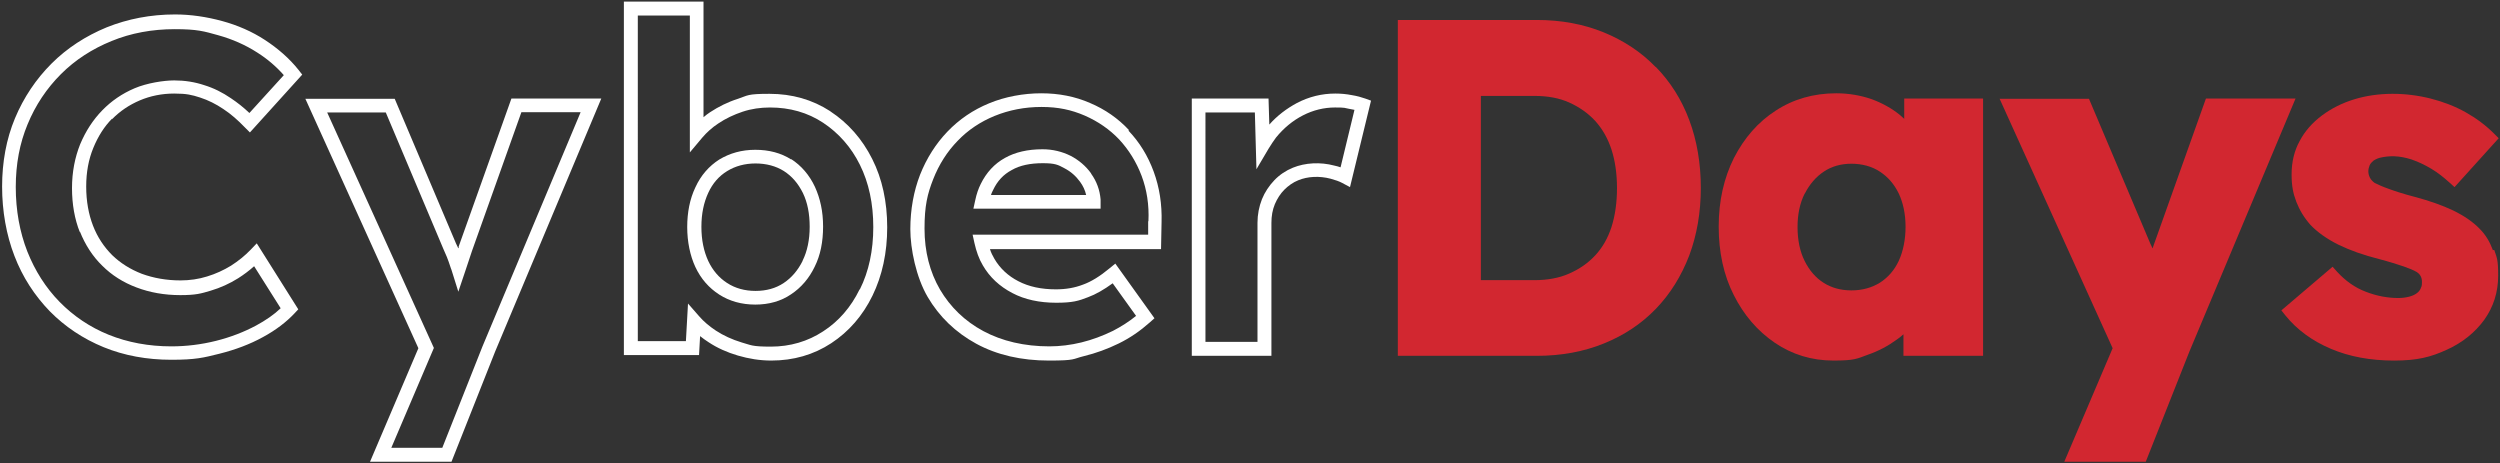
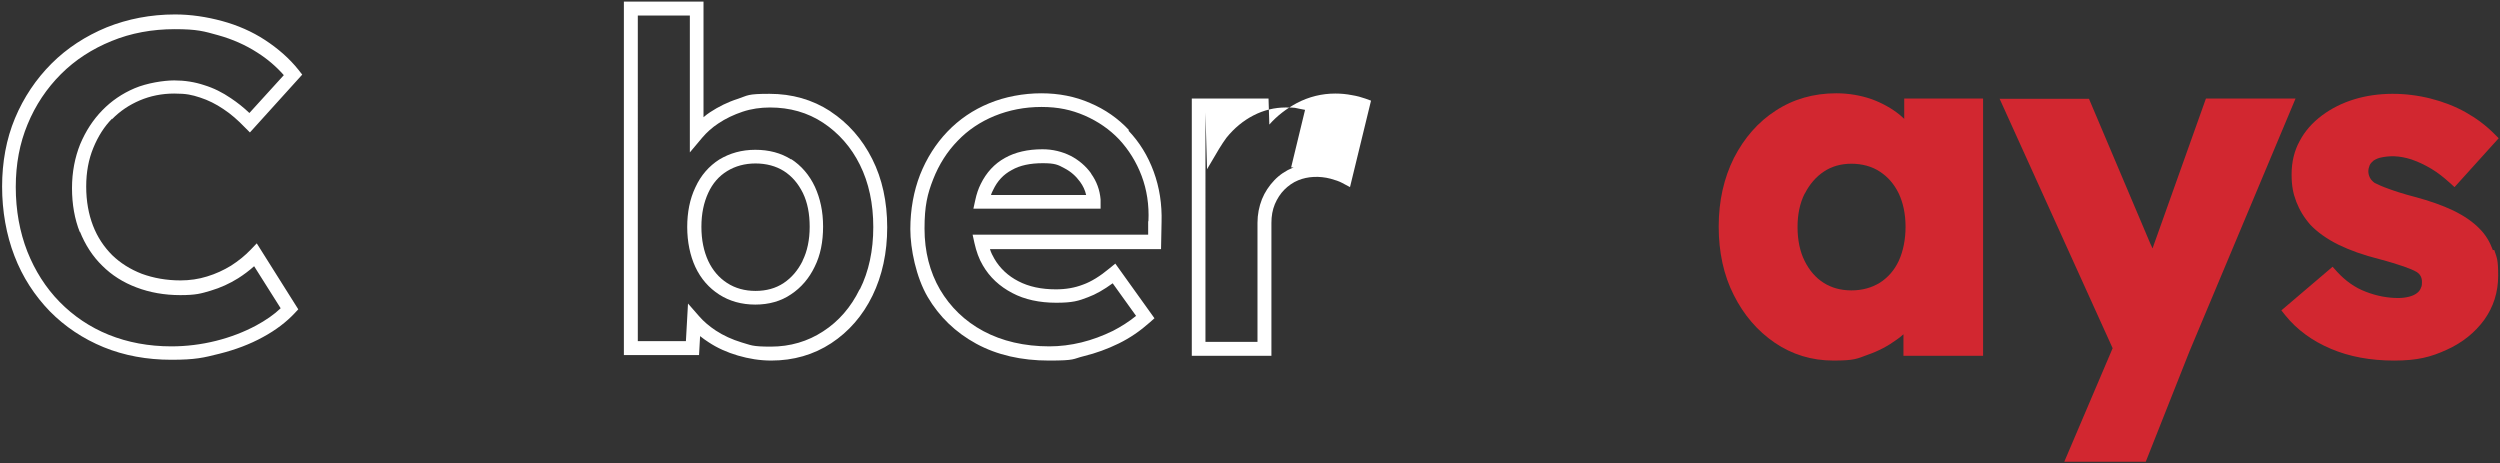
<svg xmlns="http://www.w3.org/2000/svg" id="Capa_1" viewBox="0 0 951.3 176.3">
  <rect x="0" y="0" width="951.3" height="176.3" fill="#333333" stroke="none" />
  <defs>
    <style> .st0 { fill: #fff; } .st1 { fill: #d22730; } </style>
  </defs>
  <path class="st0" d="M42.6,45.4h0c3-3.1,6.6-5.5,10.6-7.2,4-1.7,8.4-2.6,13.1-2.6s6.7.5,9.8,1.5c3.1,1,6.1,2.5,8.9,4.4,2.9,1.9,5.6,4.3,8.1,6.9l2,2,19.9-22-1.4-1.8c-3.5-4.4-7.9-8.2-12.8-11.4-4.9-3.2-10.4-5.6-16.3-7.2-5.9-1.6-11.9-2.5-17.9-2.5-9.3,0-18,1.7-26,4.9-8,3.3-15.1,7.9-21,13.8-5.9,5.9-10.6,12.9-13.9,20.8-3.3,7.9-4.9,16.7-4.9,26s1.6,18.4,4.7,26.4c3.1,8.1,7.7,15.1,13.4,21,5.8,5.9,12.7,10.5,20.5,13.7,7.8,3.2,16.5,4.8,25.8,4.8s12.3-.8,18.3-2.3c6-1.5,11.6-3.6,16.5-6.3,5-2.7,9-5.8,12.1-9.1l1.4-1.5-15.8-25.1-2.3,2.4c-2.2,2.3-4.7,4.3-7.5,6.1-2.8,1.7-5.8,3.1-9.1,4.1-3.2,1-6.6,1.5-10.1,1.5-5.4,0-10.3-.9-14.7-2.5-4.4-1.7-8.2-4.1-11.3-7.1-3.1-3.1-5.6-6.8-7.3-11.2-1.7-4.4-2.6-9.4-2.6-14.9s.9-10.3,2.7-14.7c1.8-4.4,4.2-8.2,7.2-11.2ZM30.4,88.1c2,5,4.8,9.4,8.5,13,3.6,3.6,8,6.4,13.1,8.3,5,1.9,10.6,2.9,16.6,2.9s7.9-.6,11.6-1.7c3.7-1.1,7.2-2.7,10.4-4.7,2.2-1.4,4.2-2.9,6.1-4.6l10.1,16c-2.5,2.4-5.7,4.6-9.4,6.6-4.5,2.4-9.6,4.4-15.2,5.8-5.6,1.4-11.3,2.1-17,2.1-8.6,0-16.6-1.5-23.8-4.4-7.2-2.9-13.5-7.2-18.7-12.5-5.3-5.4-9.4-11.9-12.3-19.2-2.9-7.4-4.4-15.7-4.4-24.5s1.5-16.7,4.5-23.9c3-7.3,7.3-13.7,12.7-19.1,5.4-5.4,11.9-9.6,19.3-12.6,7.3-3,15.4-4.5,24-4.5s11.1.8,16.5,2.3c5.4,1.5,10.4,3.7,14.9,6.6,3.8,2.4,7.2,5.3,10.1,8.6l-13.1,14.4c-2.2-2.1-4.6-4-7-5.6-3.2-2.2-6.6-3.9-10.2-5-3.6-1.2-7.4-1.8-11.4-1.8s-10.4,1-15.1,3c-4.7,2-8.8,4.8-12.3,8.4-3.5,3.6-6.3,7.9-8.4,12.9-2,5-3.1,10.6-3.1,16.7s1,11.8,3,16.8Z" />
-   <path class="st0" d="M174.6,93.9h0c0,.2-.1.4-.2.6-.3-.7-.6-1.3-.9-1.9l-23.3-55h-34l43,94.9-18.4,43.2h31l16.6-41.9,40.4-96.3h-34.2l-20.1,56.4ZM220.9,42.8l-37.3,89-15.3,38.6h-19.4l16.2-38-40.6-89.6h22.3l21.9,51.9c.9,1.9,1.8,4.1,2.6,6.6.2.5.3,1,.5,1.4l2.6,8.3,2.6-7.7c.8-2.4,1.7-5,2.6-7.8l18.8-52.8h22.5Z" />
  <path class="st0" d="M315.9,42.3h0c-6.8-4.4-14.5-6.6-23.1-6.6s-8.1.6-12,1.9c-3.8,1.2-7.4,3-10.6,5.1-.9.6-1.7,1.2-2.5,1.9V.6h-30.3v134.5h28.6l.4-7.2c1,.8,2.1,1.6,3.2,2.3,3.3,2.2,7.1,3.9,11.2,5.1,4.1,1.2,8.3,1.9,12.7,1.9,8.4,0,16.1-2.2,22.8-6.6,6.7-4.4,12-10.5,15.7-18.1,3.7-7.6,5.6-16.3,5.6-26s-1.9-18.5-5.7-26c-3.8-7.6-9.2-13.7-15.9-18.1ZM327.1,110.1c-3.3,6.8-8,12.2-13.9,16-5.8,3.8-12.5,5.8-19.9,5.8s-7.5-.6-11.1-1.6c-3.6-1.1-6.9-2.6-9.8-4.5-2.4-1.6-4.6-3.4-6.4-5.5l-4.2-4.8-.8,14.3h-18.3V5.9h19.8v52.1l4.7-5.6c1.7-2,3.8-3.9,6.1-5.4,2.8-1.9,6-3.4,9.3-4.5,3.3-1.1,6.8-1.6,10.4-1.6,7.5,0,14.3,1.9,20.2,5.8,5.9,3.9,10.7,9.3,14,16,3.4,6.8,5.1,14.8,5.1,23.7s-1.7,16.9-5.1,23.7Z" />
  <path class="st0" d="M301.1,60.7c-3.9-2.5-8.5-3.7-13.7-3.7s-9.7,1.3-13.7,3.7c-3.9,2.5-7,6-9.1,10.6-2.1,4.4-3.1,9.5-3.1,15.1s1.1,10.9,3.1,15.2c2.1,4.5,5.2,8,9.1,10.5,3.9,2.5,8.5,3.8,13.7,3.8s9.8-1.3,13.6-3.9c3.8-2.5,6.9-6.1,9-10.5h0c2.2-4.4,3.2-9.5,3.2-15.3s-1.1-10.7-3.1-15.1c-2.1-4.5-5.2-8.1-9.1-10.6ZM305.4,99.3c-1.8,3.6-4.2,6.4-7.2,8.4-3,2-6.6,3-10.7,3s-7.7-1-10.8-3c-3.1-2-5.5-4.8-7.2-8.4-1.7-3.7-2.6-8-2.6-13s.9-9.2,2.6-12.9c1.7-3.7,4.1-6.4,7.2-8.3,3.1-1.9,6.7-2.9,10.8-2.9s7.8,1,10.8,2.9c3.1,2,5.4,4.7,7.2,8.3,1.8,3.7,2.6,8,2.6,12.9s-.9,9.3-2.7,12.9Z" />
  <path class="st0" d="M415.2,66c-2-2.8-4.7-5.1-7.8-6.7-3.2-1.6-6.8-2.5-10.7-2.5-5.6,0-10.4,1.1-14.3,3.3h0c-4,2.2-7.1,5.6-9.2,9.9-.9,1.8-1.6,3.8-2.1,6.2l-.7,3.2h48.4v-3.5c-.3-3.6-1.5-6.9-3.6-9.8ZM377.1,74.1c.2-.6.5-1.2.8-1.8,1.6-3.4,3.9-5.9,7.1-7.6,3.1-1.8,7.1-2.6,11.8-2.6s5.8.6,8.2,1.9c2.5,1.3,4.4,3,6,5.2,1.1,1.5,1.9,3.2,2.3,5h-36.1Z" />
  <path class="st0" d="M429.6,49.5h0c-4.1-4.4-9.1-7.9-14.8-10.3-5.7-2.5-11.9-3.7-18.6-3.7s-13.8,1.3-19.8,3.8c-6.1,2.5-11.4,6.1-15.9,10.8-4.4,4.6-7.9,10.1-10.4,16.4-2.4,6.2-3.7,13.2-3.7,20.7s2.2,18.3,6.6,25.8c4.4,7.5,10.6,13.5,18.5,17.8,7.9,4.3,17.2,6.4,27.6,6.4s8.9-.6,13.4-1.7c4.5-1.1,8.9-2.7,13.2-4.8,4.3-2.1,8.2-4.8,11.8-8l1.8-1.6-14.9-20.8-2.2,1.8c-3.6,3-7,5.1-10.1,6.2-3.1,1.2-6.5,1.8-10.3,1.8-5.5,0-10.3-1-14.3-3.1-3.9-2-7-4.9-9.1-8.5-.7-1.2-1.3-2.4-1.7-3.7h65.1l.2-10.2c.2-6.9-.8-13.3-3-19.3-2.2-6-5.4-11.2-9.6-15.6ZM436.9,84.2v5.1h-66.8l.7,3.2c.7,3.1,1.7,6,3.2,8.5,2.6,4.5,6.4,8,11.2,10.5,4.7,2.5,10.4,3.7,16.7,3.7s8.5-.7,12.1-2.1c3-1.1,6.1-2.9,9.4-5.3l8.9,12.4c-2.7,2.2-5.7,4.1-8.8,5.7-3.9,1.9-7.9,3.4-12,4.4-4.1,1-8.2,1.5-12.2,1.5-9.5,0-18-2-25.1-5.8-7.1-3.8-12.6-9.2-16.5-15.8-3.9-6.7-5.9-14.5-5.9-23.2s1.1-13.2,3.3-18.8c2.2-5.6,5.3-10.5,9.3-14.6,3.9-4.1,8.7-7.3,14.1-9.5,5.4-2.2,11.4-3.4,17.8-3.4s11.4,1.1,16.5,3.3c5,2.2,9.4,5.2,13.1,9.1,3.6,3.9,6.5,8.5,8.5,13.8,2,5.3,2.9,11.1,2.6,17.3Z" />
-   <path class="st0" d="M514.4,36.2c-2-.4-4.1-.6-6.3-.6-5.1,0-10,1.2-14.6,3.6-3.9,2.1-7.5,4.8-10.5,8.2l-.3-9.9h-29.2v97.9h30.3v-50.6c0-2.6.4-4.9,1.3-7.1.9-2.1,2.1-4,3.6-5.5,1.5-1.5,3.3-2.8,5.3-3.6,3.6-1.5,8.1-1.7,12.3-.6,1.8.5,3.3,1,4.4,1.6l3,1.6,8-32.9-2.2-.8c-1.4-.5-3.2-1-5.1-1.3ZM510.2,63.7c-.8-.3-1.6-.5-2.5-.7-5.3-1.4-11-1.1-15.7.8-2.7,1.1-5.1,2.7-7.1,4.8-2,2.1-3.6,4.5-4.7,7.2-1.1,2.8-1.7,5.8-1.7,9v45.3h-19.8V42.8h18.8l.6,21.6,4.6-7.8c1-1.6,1.9-3,2.8-4.2,2.9-3.6,6.4-6.5,10.3-8.5,3.9-2,8-3,12.2-3s3.6.2,5.3.5c.7.1,1.4.3,2.1.4l-5.3,21.9Z" />
-   <path class="st1" d="M630,25.5c-5.5-5.7-12.2-10.1-19.8-13.2-7.6-3.1-16.1-4.7-25.4-4.7h-52.9v127.8h52.9c9.3,0,17.9-1.6,25.5-4.7,7.7-3.1,14.3-7.5,19.8-13.2,5.5-5.7,9.7-12.5,12.7-20.3,2.9-7.8,4.4-16.4,4.4-25.7s-1.5-18.1-4.4-25.8c-2.9-7.8-7.2-14.6-12.8-20.3ZM563.5,36.5h20.5c4.9,0,9.3.8,13.1,2.5,3.8,1.7,7.1,4,9.9,7,2.7,3,4.8,6.6,6.2,10.9,1.4,4.3,2.1,9.3,2.1,14.7s-.7,10.4-2.1,14.8c-1.4,4.3-3.5,7.9-6.2,10.8-2.7,2.9-6,5.2-9.9,6.9-3.8,1.7-8.3,2.5-13.1,2.5h-20.5V36.5Z" />
+   <path class="st0" d="M514.4,36.2c-2-.4-4.1-.6-6.3-.6-5.1,0-10,1.2-14.6,3.6-3.9,2.1-7.5,4.8-10.5,8.2l-.3-9.9h-29.2v97.9h30.3v-50.6c0-2.6.4-4.9,1.3-7.1.9-2.1,2.1-4,3.6-5.5,1.5-1.5,3.3-2.8,5.3-3.6,3.6-1.5,8.1-1.7,12.3-.6,1.8.5,3.3,1,4.4,1.6l3,1.6,8-32.9-2.2-.8c-1.4-.5-3.2-1-5.1-1.3ZM510.2,63.7c-.8-.3-1.6-.5-2.5-.7-5.3-1.4-11-1.1-15.7.8-2.7,1.1-5.1,2.7-7.1,4.8-2,2.1-3.6,4.5-4.7,7.2-1.1,2.8-1.7,5.8-1.7,9v45.3h-19.8V42.8l.6,21.6,4.6-7.8c1-1.6,1.9-3,2.8-4.2,2.9-3.6,6.4-6.5,10.3-8.5,3.9-2,8-3,12.2-3s3.6.2,5.3.5c.7.1,1.4.3,2.1.4l-5.3,21.9Z" />
  <path class="st1" d="M724.8,45.4c-.6-.6-1.3-1.1-1.9-1.7-3.1-2.5-6.7-4.5-10.8-6-4.1-1.4-8.6-2.2-13.4-2.2-8.5,0-16.3,2.2-23,6.6-6.7,4.3-12,10.4-15.9,18-3.8,7.6-5.8,16.3-5.8,26.1s1.9,18.5,5.7,26c3.8,7.6,9,13.7,15.6,18.2,6.6,4.5,14.1,6.8,22.3,6.8s9-.7,13.1-2.2c4.1-1.4,7.8-3.4,11.1-5.8.9-.6,1.7-1.3,2.5-2v8.2h30.3V37.5h-30v7.9ZM686.8,73.6c1.8-3.5,4.2-6.3,7.2-8.3,3-2,6.5-3,10.5-3s7.8,1,10.8,3c3.1,2,5.5,4.8,7.2,8.3,1.7,3.6,2.6,7.9,2.6,12.7s-.9,9.3-2.6,13c-1.7,3.6-4.1,6.3-7.2,8.3h0c-3.1,1.9-6.7,2.9-10.8,2.9s-7.6-1-10.6-2.9c-3-1.9-5.4-4.7-7.2-8.3-1.8-3.6-2.7-8-2.7-12.9s.9-9.1,2.7-12.7Z" />
  <path class="st1" d="M839.4,37.5l-20.1,56.4h0c0,.2-.1.4-.2.6-.3-.7-.6-1.3-.9-1.9l-23.3-55h-34l43,94.9-18.4,43.2h31l16.6-41.9,40.4-96.3h-34.2Z" />
  <path class="st1" d="M948.6,95.2c-1.1-3-2.7-5.8-5-8.1-2.6-2.7-6-5-10.1-7-4-1.9-9-3.7-14.7-5.2-4.2-1.1-7.6-2.2-10-3.1-2.3-.8-4-1.6-5.2-2.2-.8-.6-1.4-1.2-1.8-2-.4-.8-.6-1.6-.6-2.4s.2-1.6.5-2.3c.3-.7.8-1.2,1.5-1.8.8-.5,1.8-1,3-1.2,2.9-.6,6.6-.8,11.5.8,2.6.9,5.1,2.1,7.6,3.6,2.5,1.5,4.7,3.3,6.7,5.1l2,1.8,16.8-18.6-1.8-1.8c-3.1-3.1-6.7-5.8-10.8-8.1-4.1-2.3-8.6-4-13.3-5.2-9.5-2.4-20-2.5-29.1.3-4.6,1.4-8.7,3.5-12.2,6.1-3.6,2.7-6.5,5.9-8.5,9.7-2.1,3.8-3.1,8.1-3.1,12.7s.6,7.3,1.8,10.5c1.2,3.1,3,6.1,5.4,8.8,2.7,2.8,6.2,5.3,10.6,7.5,4.3,2.1,9.6,4,15.6,5.5,3.8,1,6.9,2,9.3,2.8,2.3.8,3.9,1.5,4.9,2.1,1.4.9,2,2.1,2,3.8s-.2,1.7-.5,2.5c-.3.7-.8,1.3-1.5,1.8-.8.6-1.8,1-2.9,1.3-1.2.3-2.6.5-4.1.5-4.1,0-8.3-.8-12.4-2.4-4-1.5-7.7-4.1-10.9-7.6l-1.7-1.9-19.5,16.6,1.6,2c4.3,5.3,10.1,9.6,17.2,12.6,7,3,15.1,4.5,24.1,4.5s14.1-1.4,20-4.1c6-2.7,10.8-6.6,14.3-11.4,3.5-4.9,5.3-10.5,5.3-16.8s-.5-6.8-1.5-9.8h0Z" />
</svg>